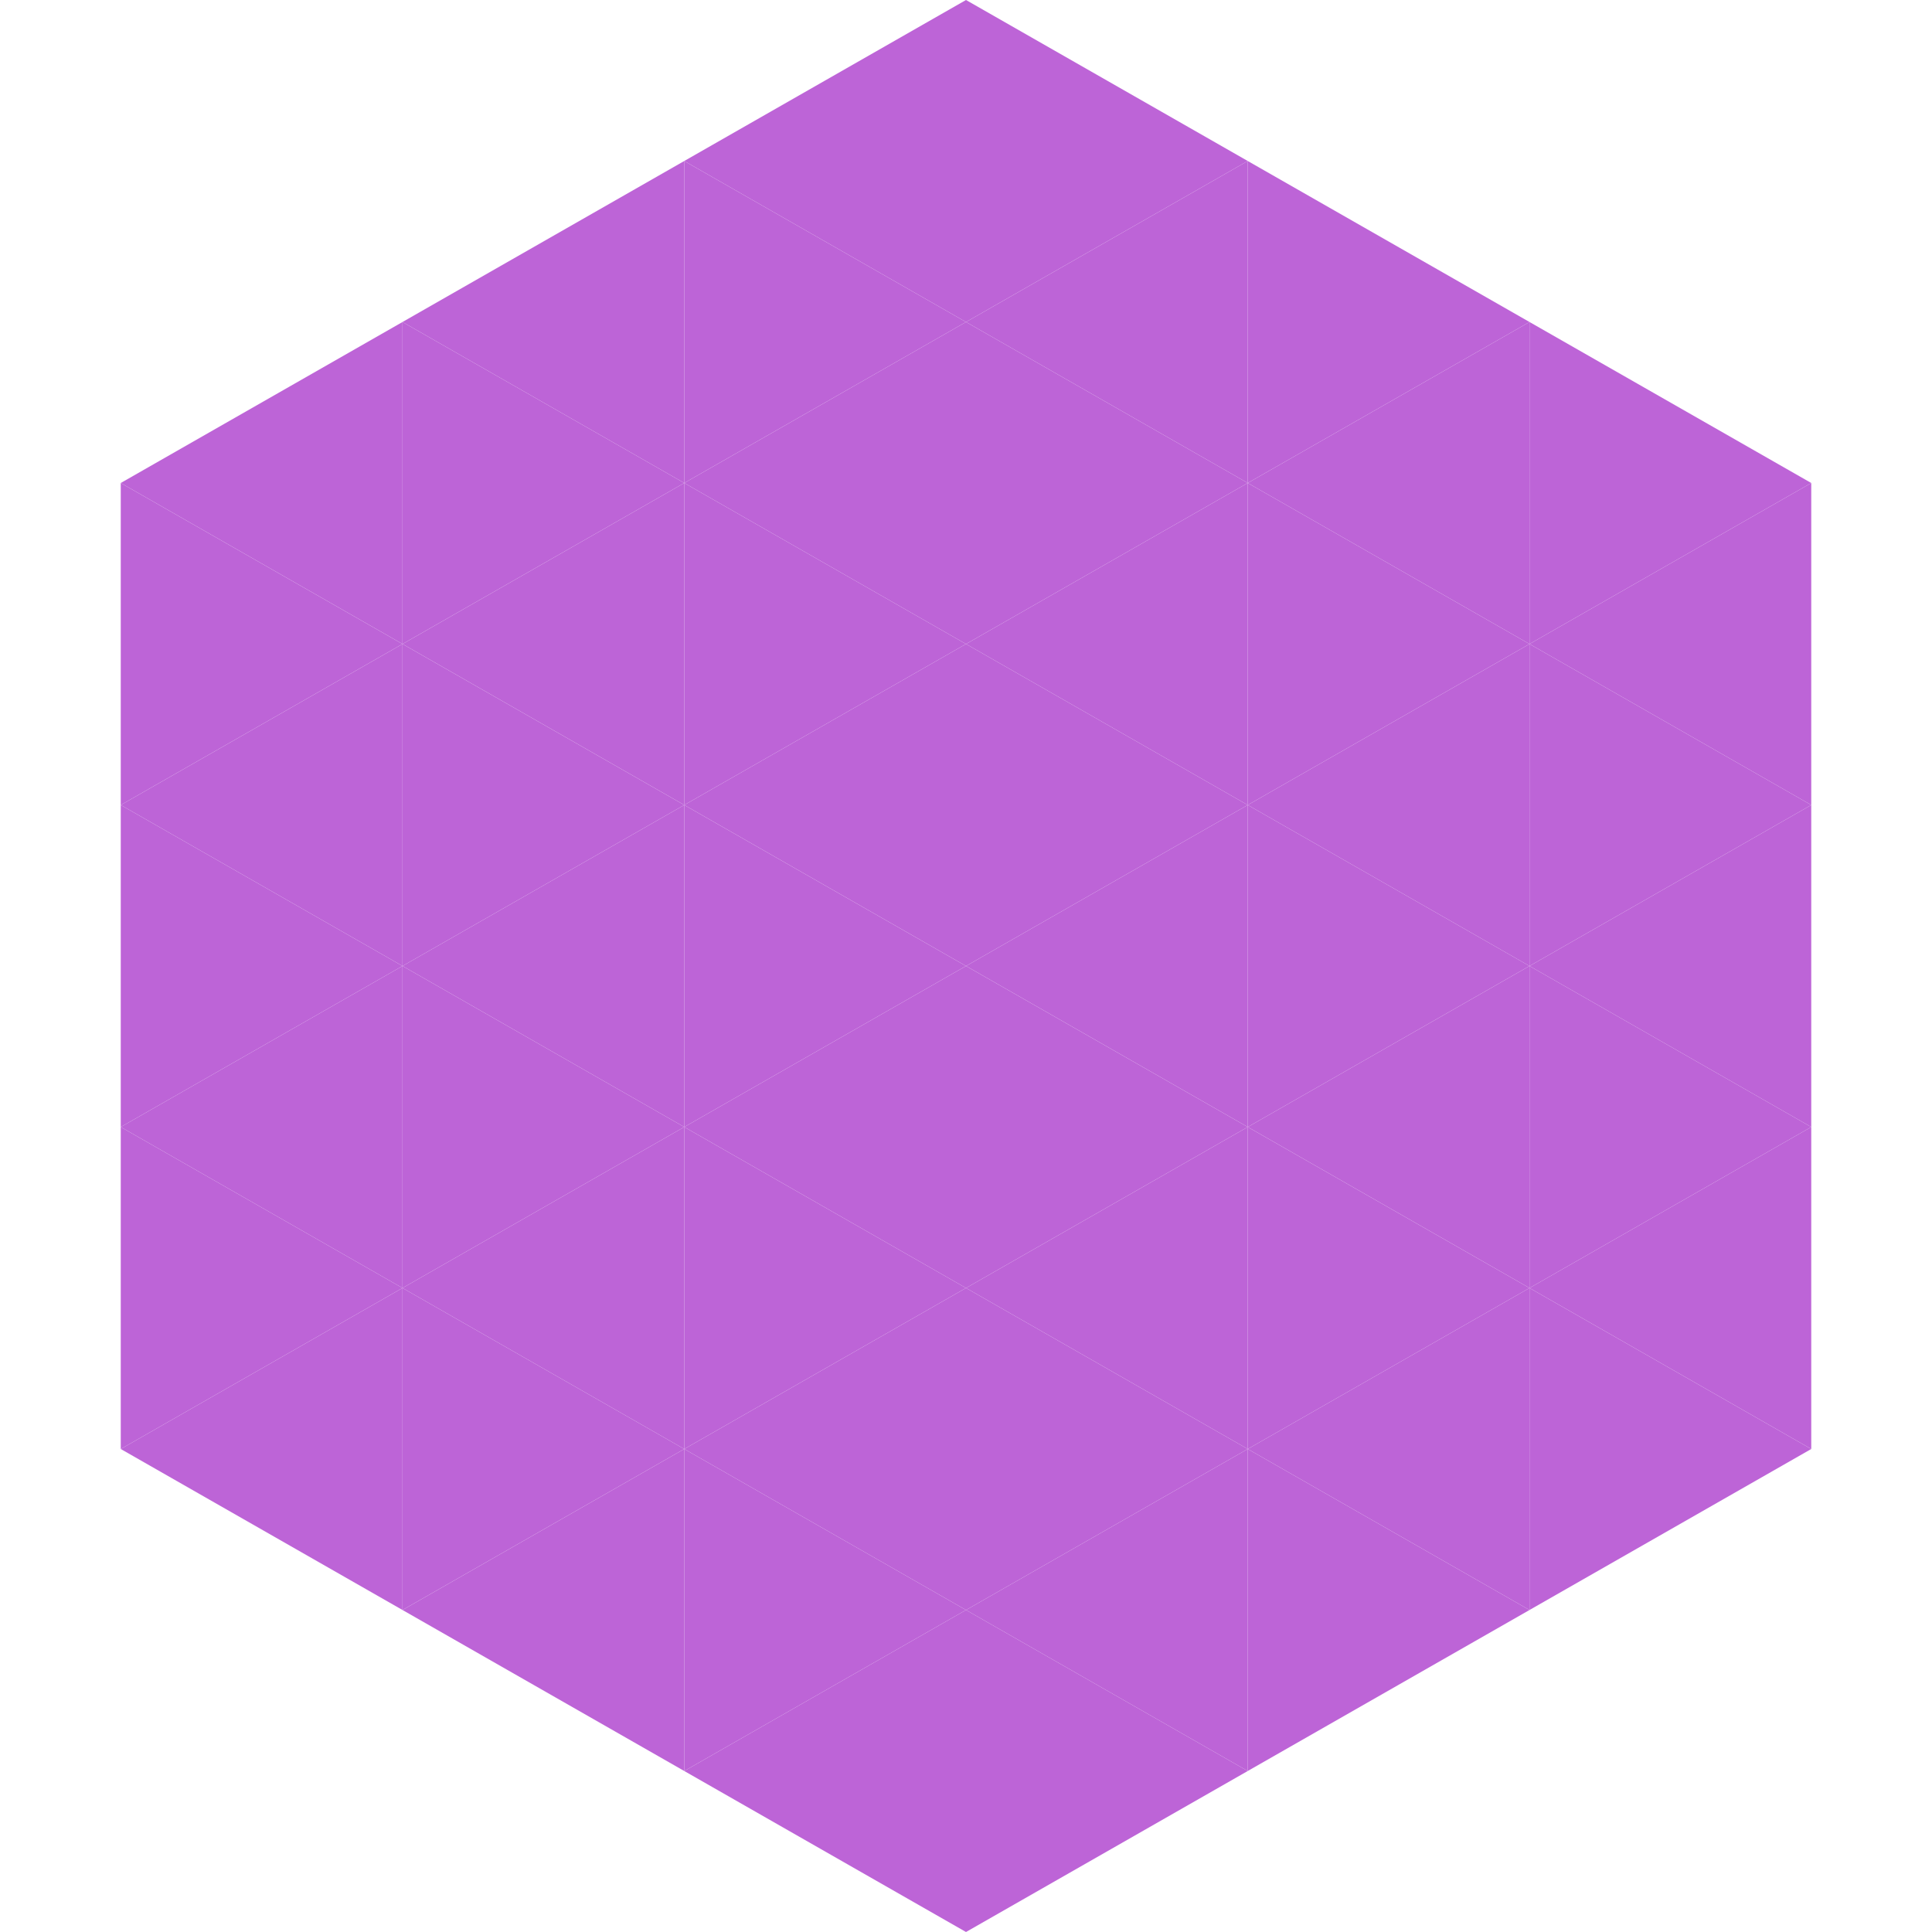
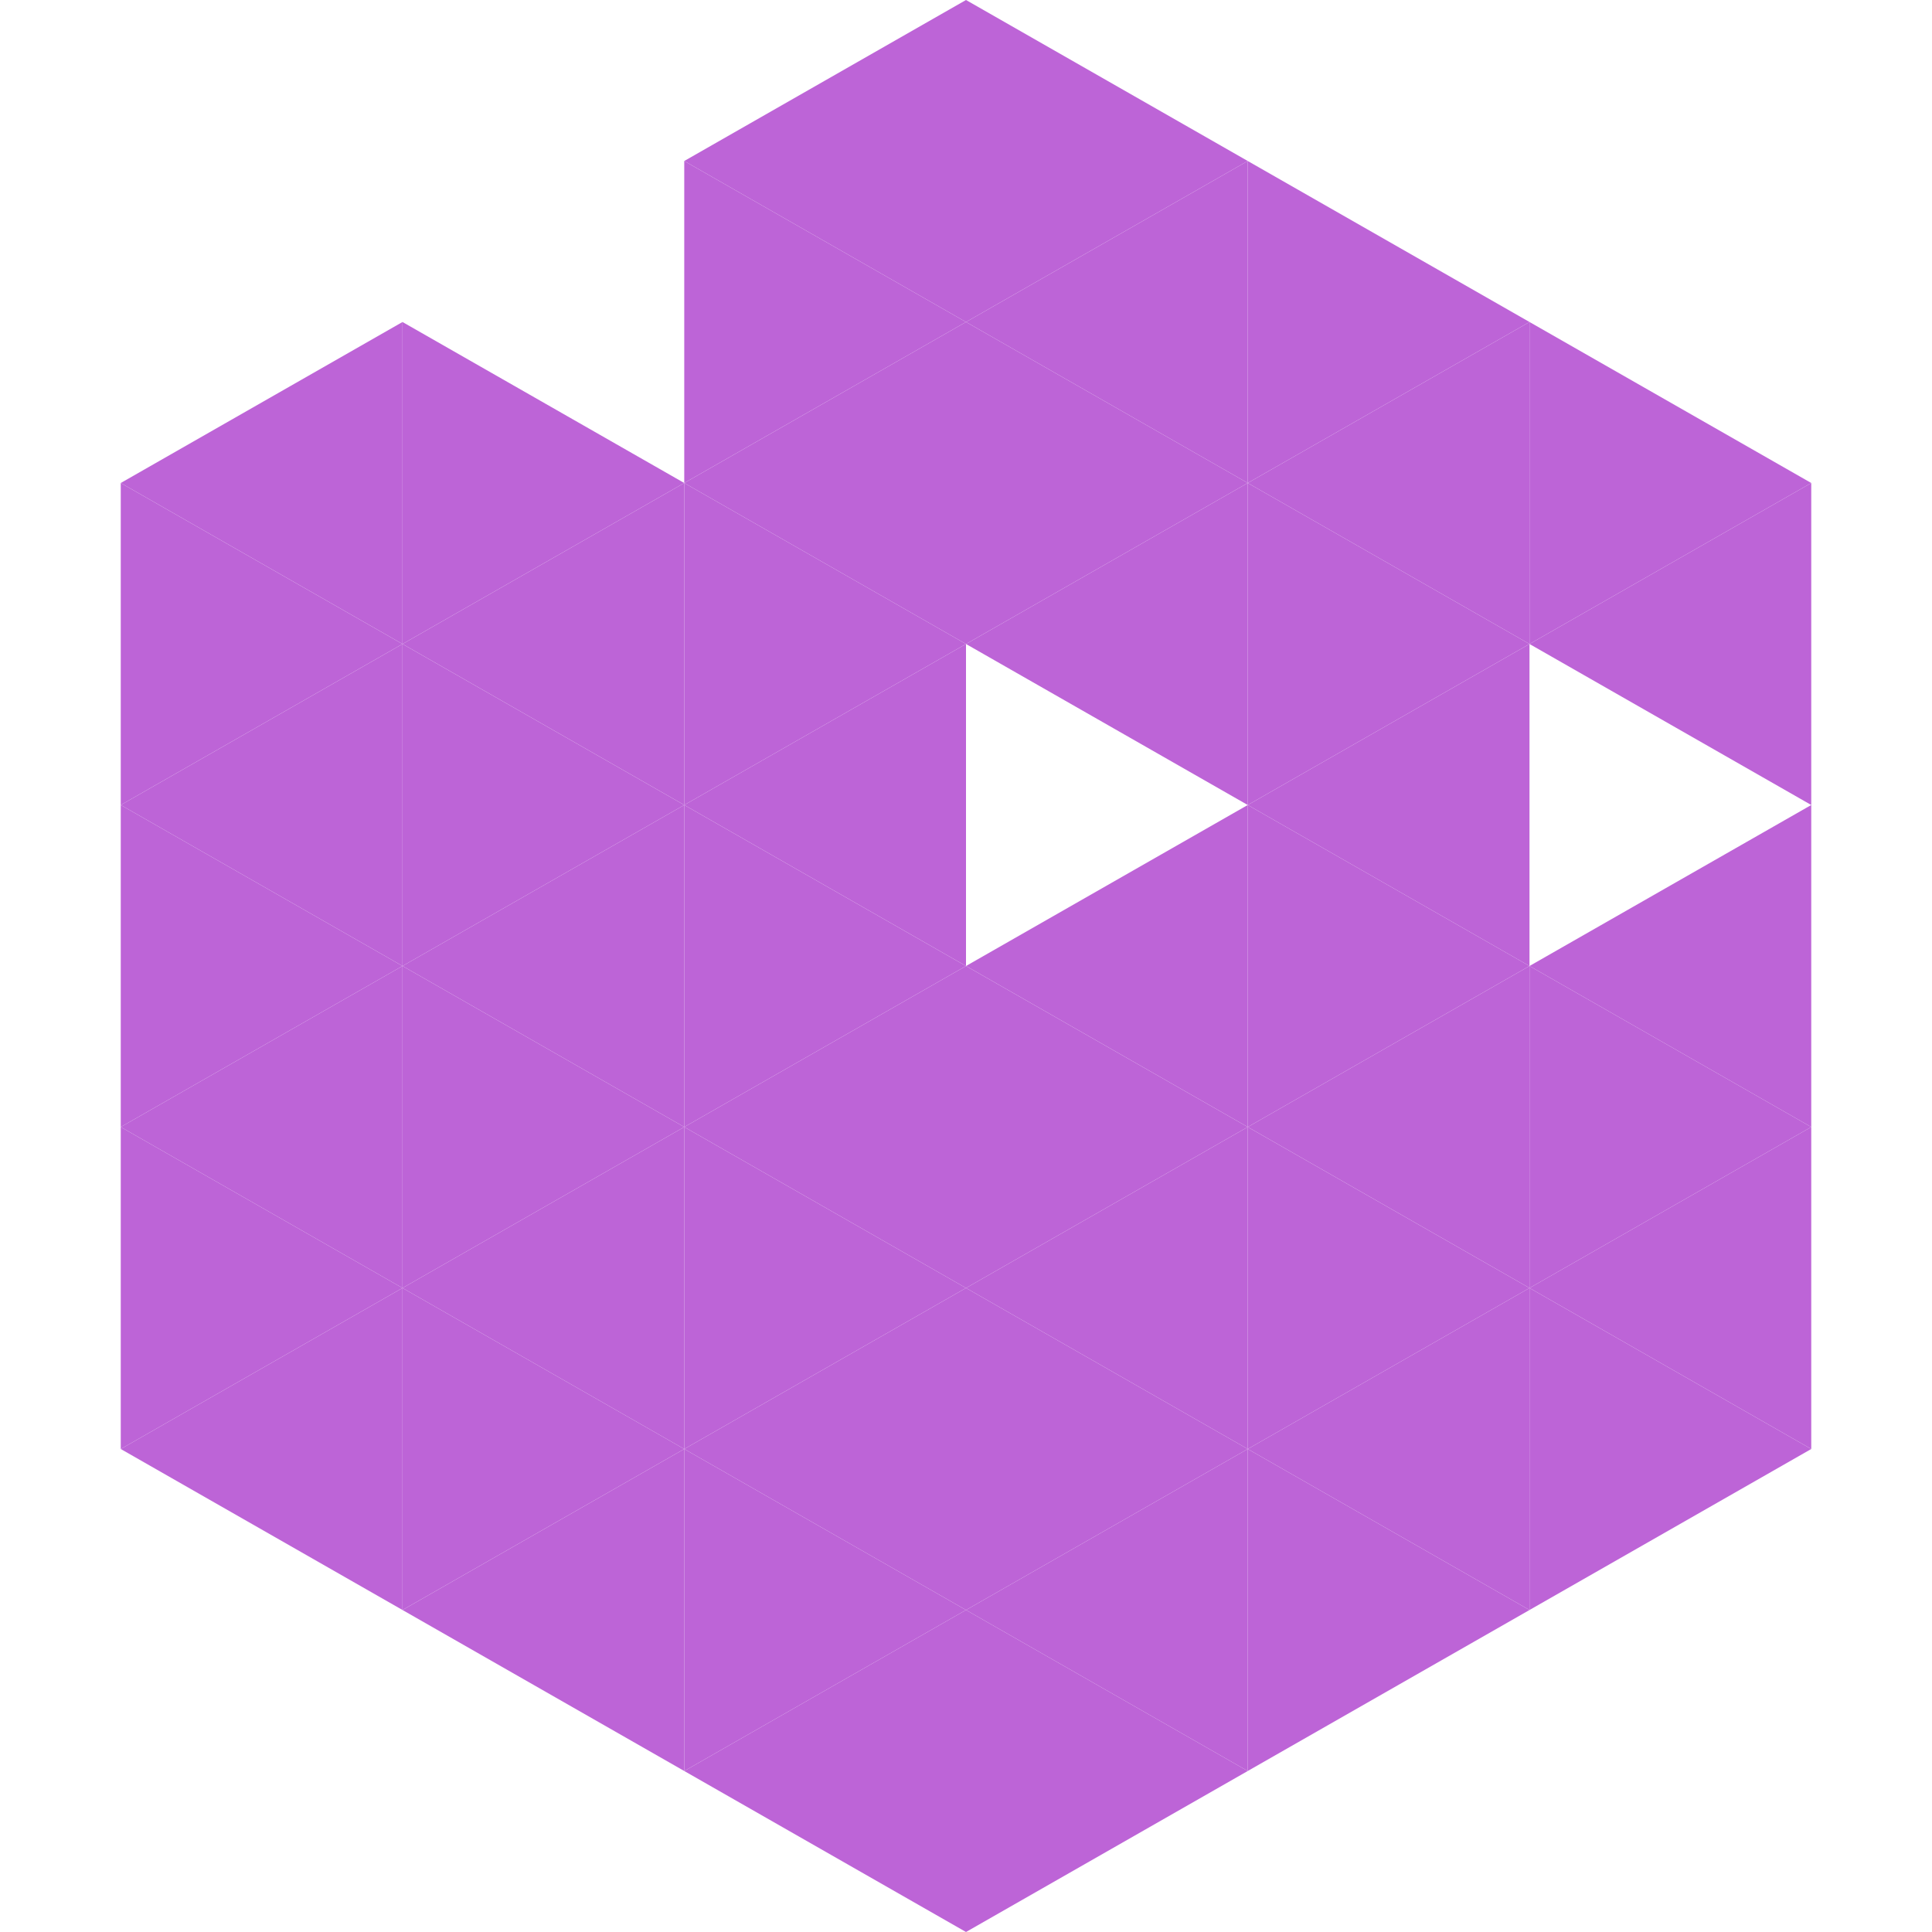
<svg xmlns="http://www.w3.org/2000/svg" width="240" height="240">
  <polygon points="50,40 15,60 50,80" style="fill:rgb(189,100,215)" />
  <polygon points="190,40 225,60 190,80" style="fill:rgb(189,100,215)" />
  <polygon points="15,60 50,80 15,100" style="fill:rgb(189,100,215)" />
  <polygon points="225,60 190,80 225,100" style="fill:rgb(189,100,215)" />
  <polygon points="50,80 15,100 50,120" style="fill:rgb(189,100,215)" />
-   <polygon points="190,80 225,100 190,120" style="fill:rgb(189,100,215)" />
  <polygon points="15,100 50,120 15,140" style="fill:rgb(189,100,215)" />
  <polygon points="225,100 190,120 225,140" style="fill:rgb(189,100,215)" />
  <polygon points="50,120 15,140 50,160" style="fill:rgb(189,100,215)" />
  <polygon points="190,120 225,140 190,160" style="fill:rgb(189,100,215)" />
  <polygon points="15,140 50,160 15,180" style="fill:rgb(189,100,215)" />
  <polygon points="225,140 190,160 225,180" style="fill:rgb(189,100,215)" />
  <polygon points="50,160 15,180 50,200" style="fill:rgb(189,100,215)" />
  <polygon points="190,160 225,180 190,200" style="fill:rgb(189,100,215)" />
  <polygon points="15,180 50,200 15,220" style="fill:rgb(255,255,255); fill-opacity:0" />
  <polygon points="225,180 190,200 225,220" style="fill:rgb(255,255,255); fill-opacity:0" />
  <polygon points="50,0 85,20 50,40" style="fill:rgb(255,255,255); fill-opacity:0" />
  <polygon points="190,0 155,20 190,40" style="fill:rgb(255,255,255); fill-opacity:0" />
-   <polygon points="85,20 50,40 85,60" style="fill:rgb(189,100,215)" />
  <polygon points="155,20 190,40 155,60" style="fill:rgb(189,100,215)" />
  <polygon points="50,40 85,60 50,80" style="fill:rgb(189,100,215)" />
  <polygon points="190,40 155,60 190,80" style="fill:rgb(189,100,215)" />
  <polygon points="85,60 50,80 85,100" style="fill:rgb(189,100,215)" />
  <polygon points="155,60 190,80 155,100" style="fill:rgb(189,100,215)" />
  <polygon points="50,80 85,100 50,120" style="fill:rgb(189,100,215)" />
  <polygon points="190,80 155,100 190,120" style="fill:rgb(189,100,215)" />
  <polygon points="85,100 50,120 85,140" style="fill:rgb(189,100,215)" />
  <polygon points="155,100 190,120 155,140" style="fill:rgb(189,100,215)" />
  <polygon points="50,120 85,140 50,160" style="fill:rgb(189,100,215)" />
  <polygon points="190,120 155,140 190,160" style="fill:rgb(189,100,215)" />
  <polygon points="85,140 50,160 85,180" style="fill:rgb(189,100,215)" />
  <polygon points="155,140 190,160 155,180" style="fill:rgb(189,100,215)" />
  <polygon points="50,160 85,180 50,200" style="fill:rgb(189,100,215)" />
  <polygon points="190,160 155,180 190,200" style="fill:rgb(189,100,215)" />
  <polygon points="85,180 50,200 85,220" style="fill:rgb(189,100,215)" />
  <polygon points="155,180 190,200 155,220" style="fill:rgb(189,100,215)" />
  <polygon points="120,0 85,20 120,40" style="fill:rgb(189,100,215)" />
  <polygon points="120,0 155,20 120,40" style="fill:rgb(189,100,215)" />
  <polygon points="85,20 120,40 85,60" style="fill:rgb(189,100,215)" />
  <polygon points="155,20 120,40 155,60" style="fill:rgb(189,100,215)" />
  <polygon points="120,40 85,60 120,80" style="fill:rgb(189,100,215)" />
  <polygon points="120,40 155,60 120,80" style="fill:rgb(189,100,215)" />
  <polygon points="85,60 120,80 85,100" style="fill:rgb(189,100,215)" />
  <polygon points="155,60 120,80 155,100" style="fill:rgb(189,100,215)" />
  <polygon points="120,80 85,100 120,120" style="fill:rgb(189,100,215)" />
-   <polygon points="120,80 155,100 120,120" style="fill:rgb(189,100,215)" />
  <polygon points="85,100 120,120 85,140" style="fill:rgb(189,100,215)" />
  <polygon points="155,100 120,120 155,140" style="fill:rgb(189,100,215)" />
  <polygon points="120,120 85,140 120,160" style="fill:rgb(189,100,215)" />
  <polygon points="120,120 155,140 120,160" style="fill:rgb(189,100,215)" />
  <polygon points="85,140 120,160 85,180" style="fill:rgb(189,100,215)" />
  <polygon points="155,140 120,160 155,180" style="fill:rgb(189,100,215)" />
  <polygon points="120,160 85,180 120,200" style="fill:rgb(189,100,215)" />
  <polygon points="120,160 155,180 120,200" style="fill:rgb(189,100,215)" />
  <polygon points="85,180 120,200 85,220" style="fill:rgb(189,100,215)" />
  <polygon points="155,180 120,200 155,220" style="fill:rgb(189,100,215)" />
  <polygon points="120,200 85,220 120,240" style="fill:rgb(189,100,215)" />
  <polygon points="120,200 155,220 120,240" style="fill:rgb(189,100,215)" />
-   <polygon points="85,220 120,240 85,260" style="fill:rgb(255,255,255); fill-opacity:0" />
  <polygon points="155,220 120,240 155,260" style="fill:rgb(255,255,255); fill-opacity:0" />
</svg>